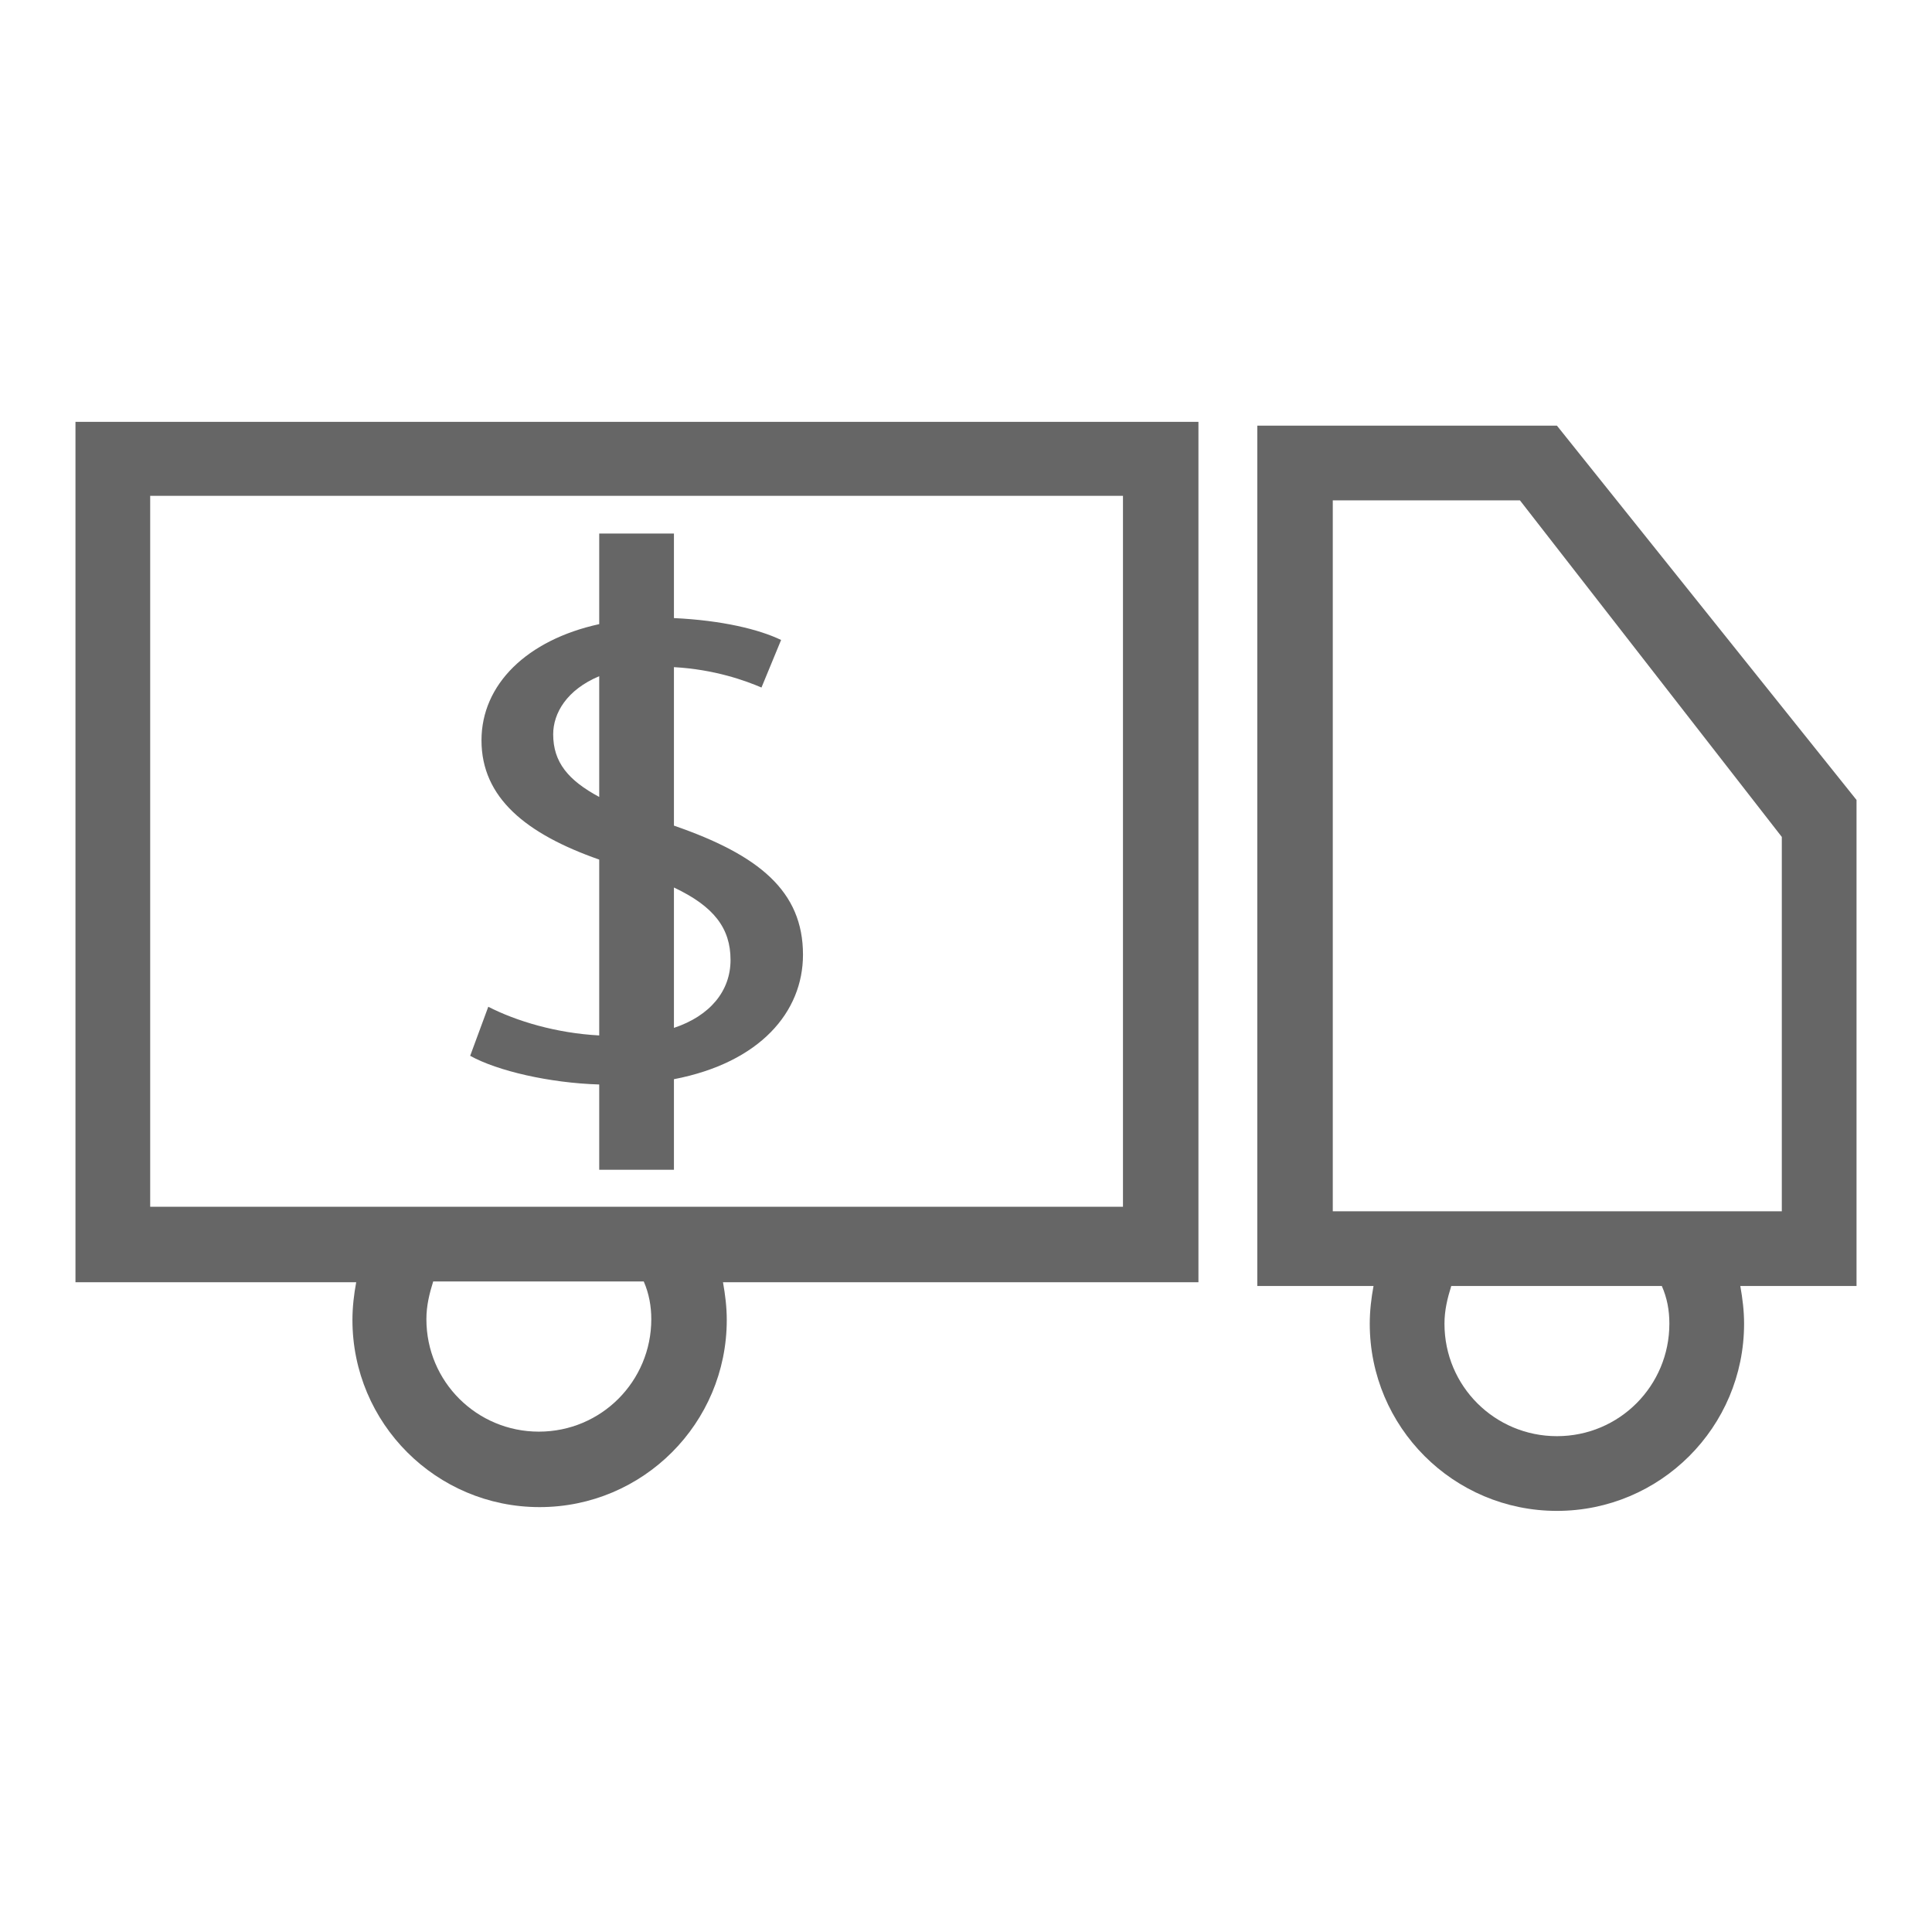
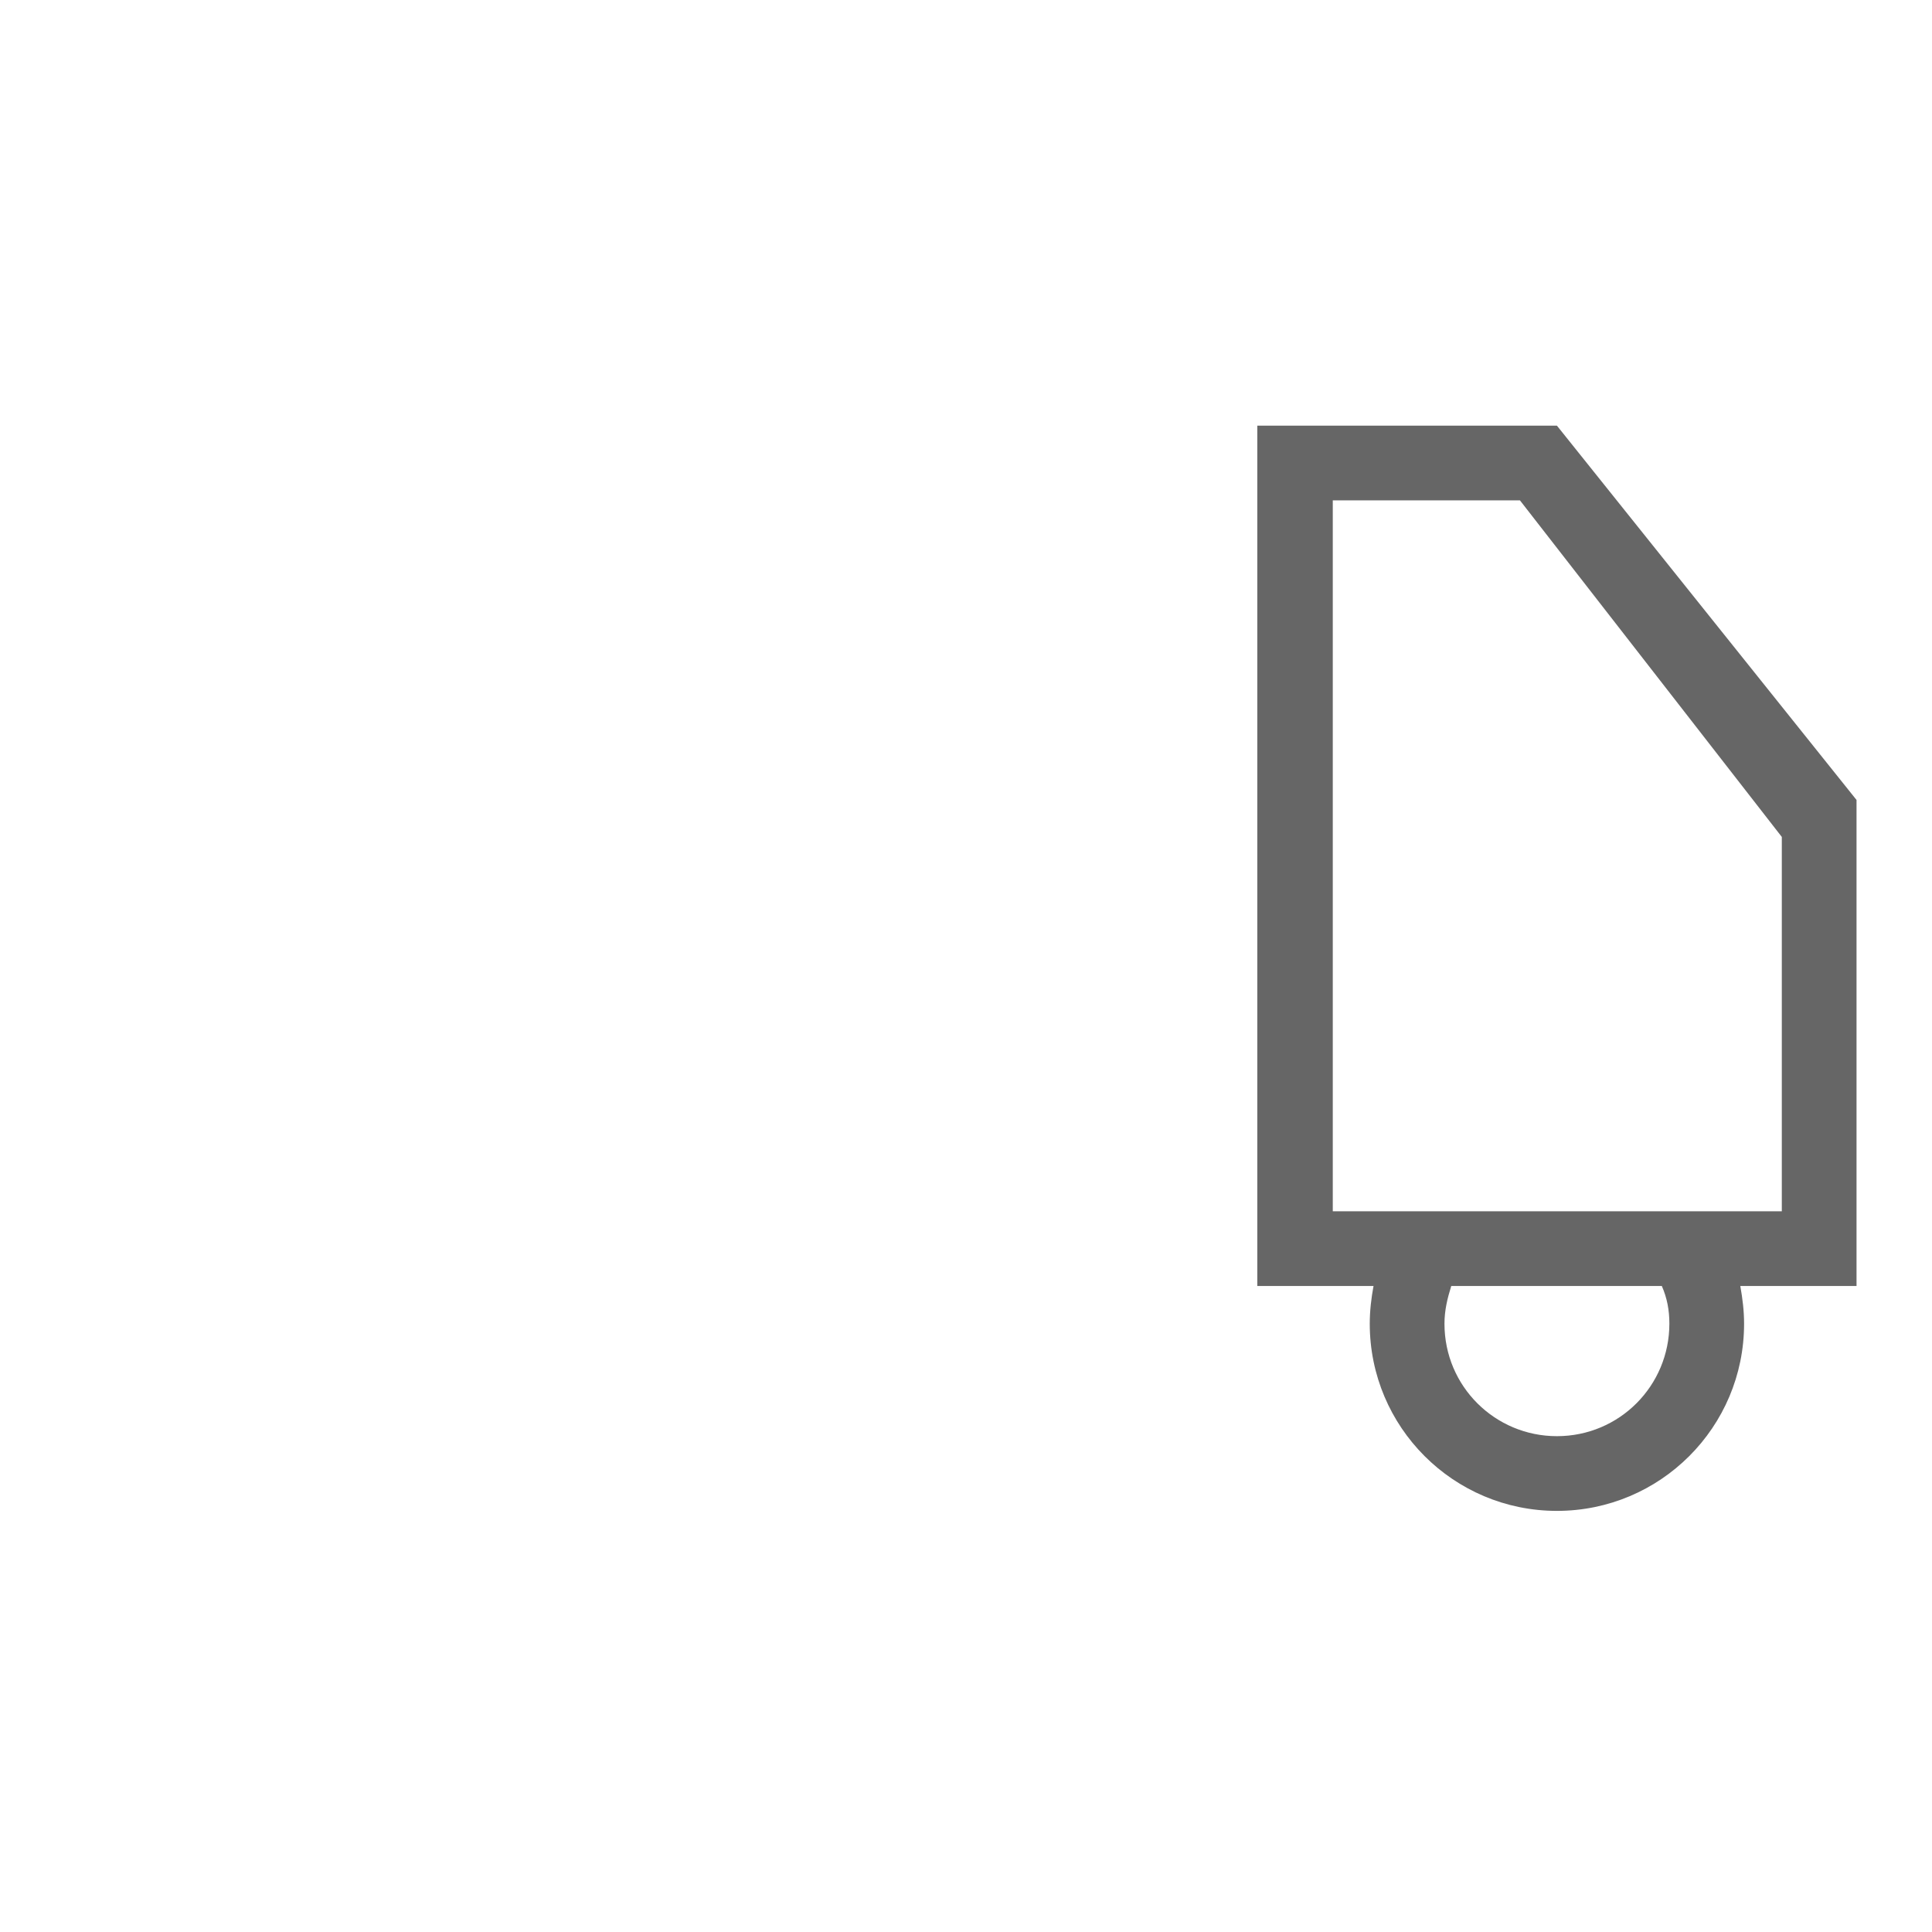
<svg xmlns="http://www.w3.org/2000/svg" version="1.1" x="0px" y="0px" viewBox="0 0 256 256" enable-background="new 0 0 256 256" xml:space="preserve">
  <g>
    <g>
-       <path fill="#666666" d="M246,106l-39.7-49.6h-39.7v114H182c-0.3,1.6-0.5,3.3-0.5,5c0,13.7,11.1,24.8,24.8,24.8c13.7,0,24.8-11.1,24.8-24.8c0-1.7-0.2-3.3-0.5-5H246V106z M221.2,175.4c0,8.2-6.6,14.9-14.9,14.9c-8.2,0-14.9-6.6-14.9-14.9c0-1.8,0.4-3.4,0.9-5h27.9C220.9,172,221.2,173.6,221.2,175.4z M236.1,160.5h-59.5V66.3h24.8l34.7,44.6V160.5L236.1,160.5z" />
-       <path fill="#666666" d="M10,169.9h37.2c-0.3,1.6-0.5,3.3-0.5,5c0,13.7,11.1,24.8,24.8,24.8s24.8-11.1,24.8-24.8c0-1.7-0.2-3.3-0.5-5h63v-114H10V169.9z M86.3,174.8c0,8.2-6.6,14.9-14.9,14.9c-8.2,0-14.9-6.6-14.9-14.9c0-1.8,0.4-3.4,0.9-5h27.9C86,171.4,86.3,173.1,86.3,174.8z M19.9,65.7h128.9v94.2H19.9V65.7z" />
-       <path fill="#666666" d="M89.3,109.4v-21c5.4,0.3,9.5,1.8,11.6,2.7l2.6-6.3c-2.9-1.4-7.8-2.6-14.2-2.9V70.7h-9.9v12c-9.6,2.1-15.6,8-15.6,15.4c0,7.6,5.9,12.4,15.6,15.8v23.3c-5.7-0.3-11-1.9-14.7-3.8l-2.4,6.5c3.6,2,10.5,3.6,17.1,3.8V155h9.9v-12c11.4-2.2,17.1-8.9,17.1-16.5C106.4,118.1,100.6,113.3,89.3,109.4z M73.3,97.3c0-2.8,1.8-5.9,6.1-7.7v16C75.3,103.4,73.3,101,73.3,97.3z M89.3,136.2v-18.6c5.3,2.5,7.5,5.4,7.5,9.6C96.8,131.3,94.1,134.6,89.3,136.2z" />
+       <path fill="#666666" d="M246,106l-39.7-49.6h-39.7v114H182c-0.3,1.6-0.5,3.3-0.5,5c0,13.7,11.1,24.8,24.8,24.8c13.7,0,24.8-11.1,24.8-24.8c0-1.7-0.2-3.3-0.5-5H246V106M221.2,175.4c0,8.2-6.6,14.9-14.9,14.9c-8.2,0-14.9-6.6-14.9-14.9c0-1.8,0.4-3.4,0.9-5h27.9C220.9,172,221.2,173.6,221.2,175.4z M236.1,160.5h-59.5V66.3h24.8l34.7,44.6V160.5L236.1,160.5z" />
    </g>
  </g>
</svg>